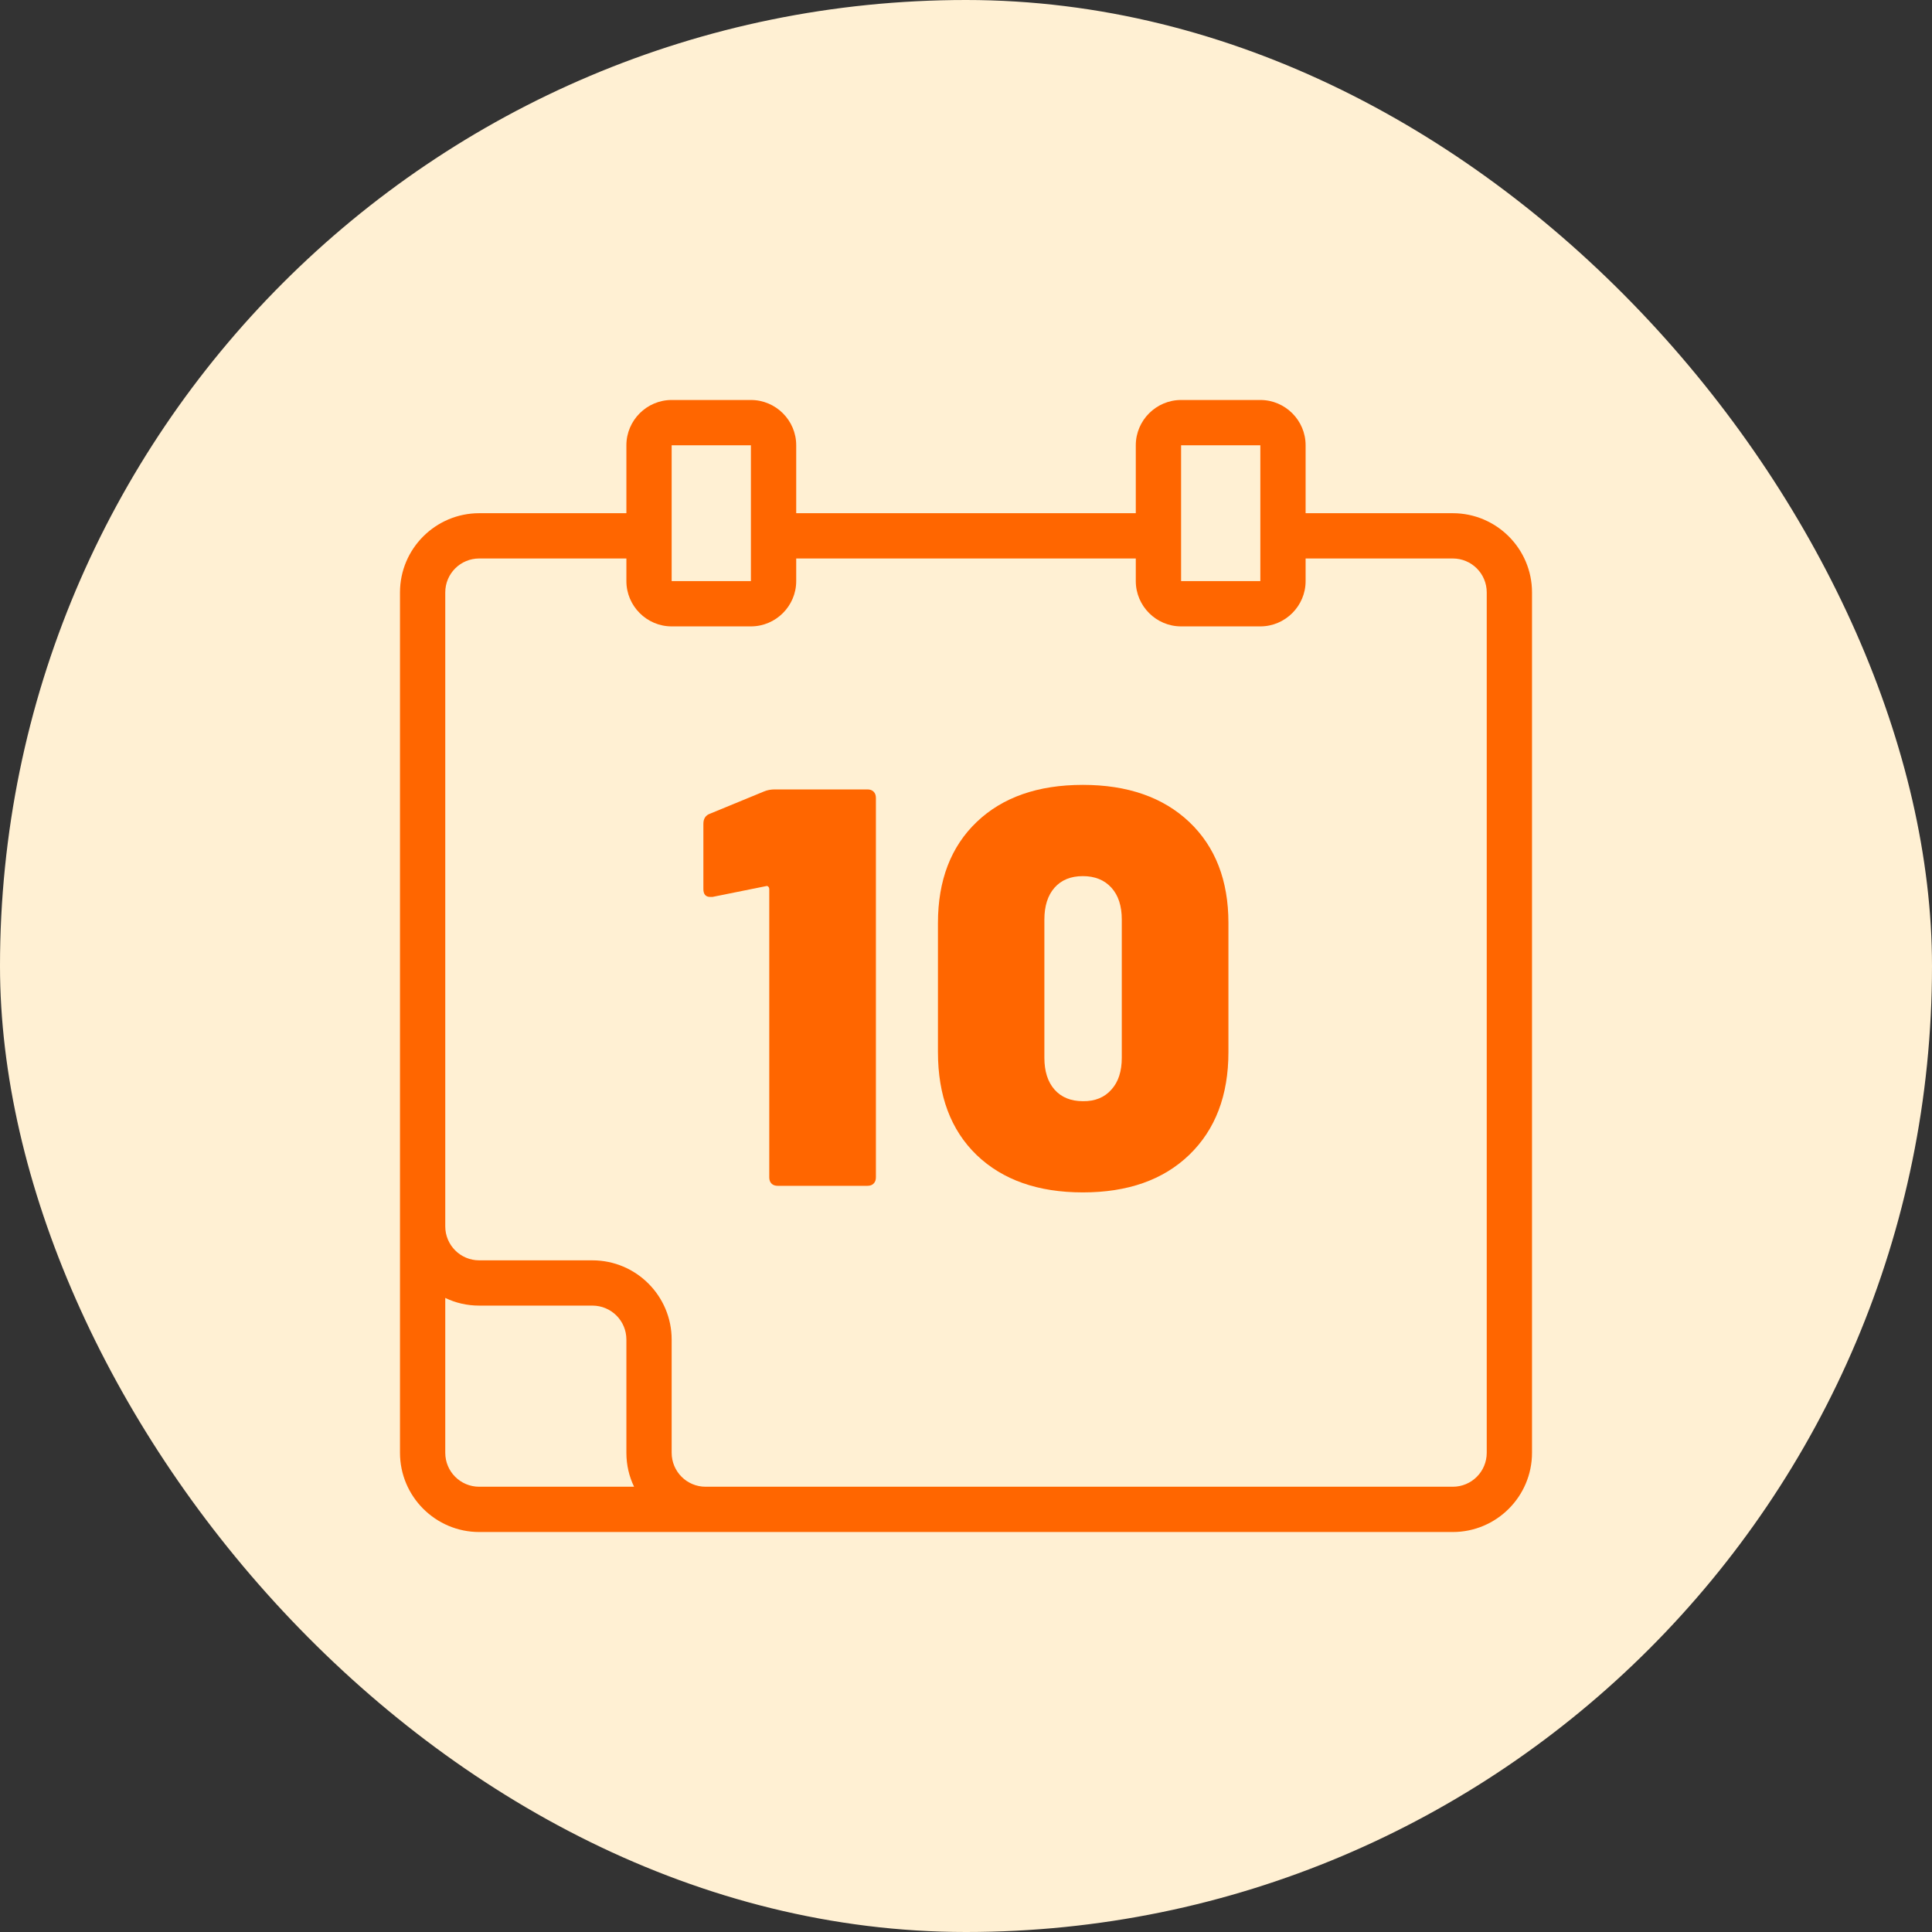
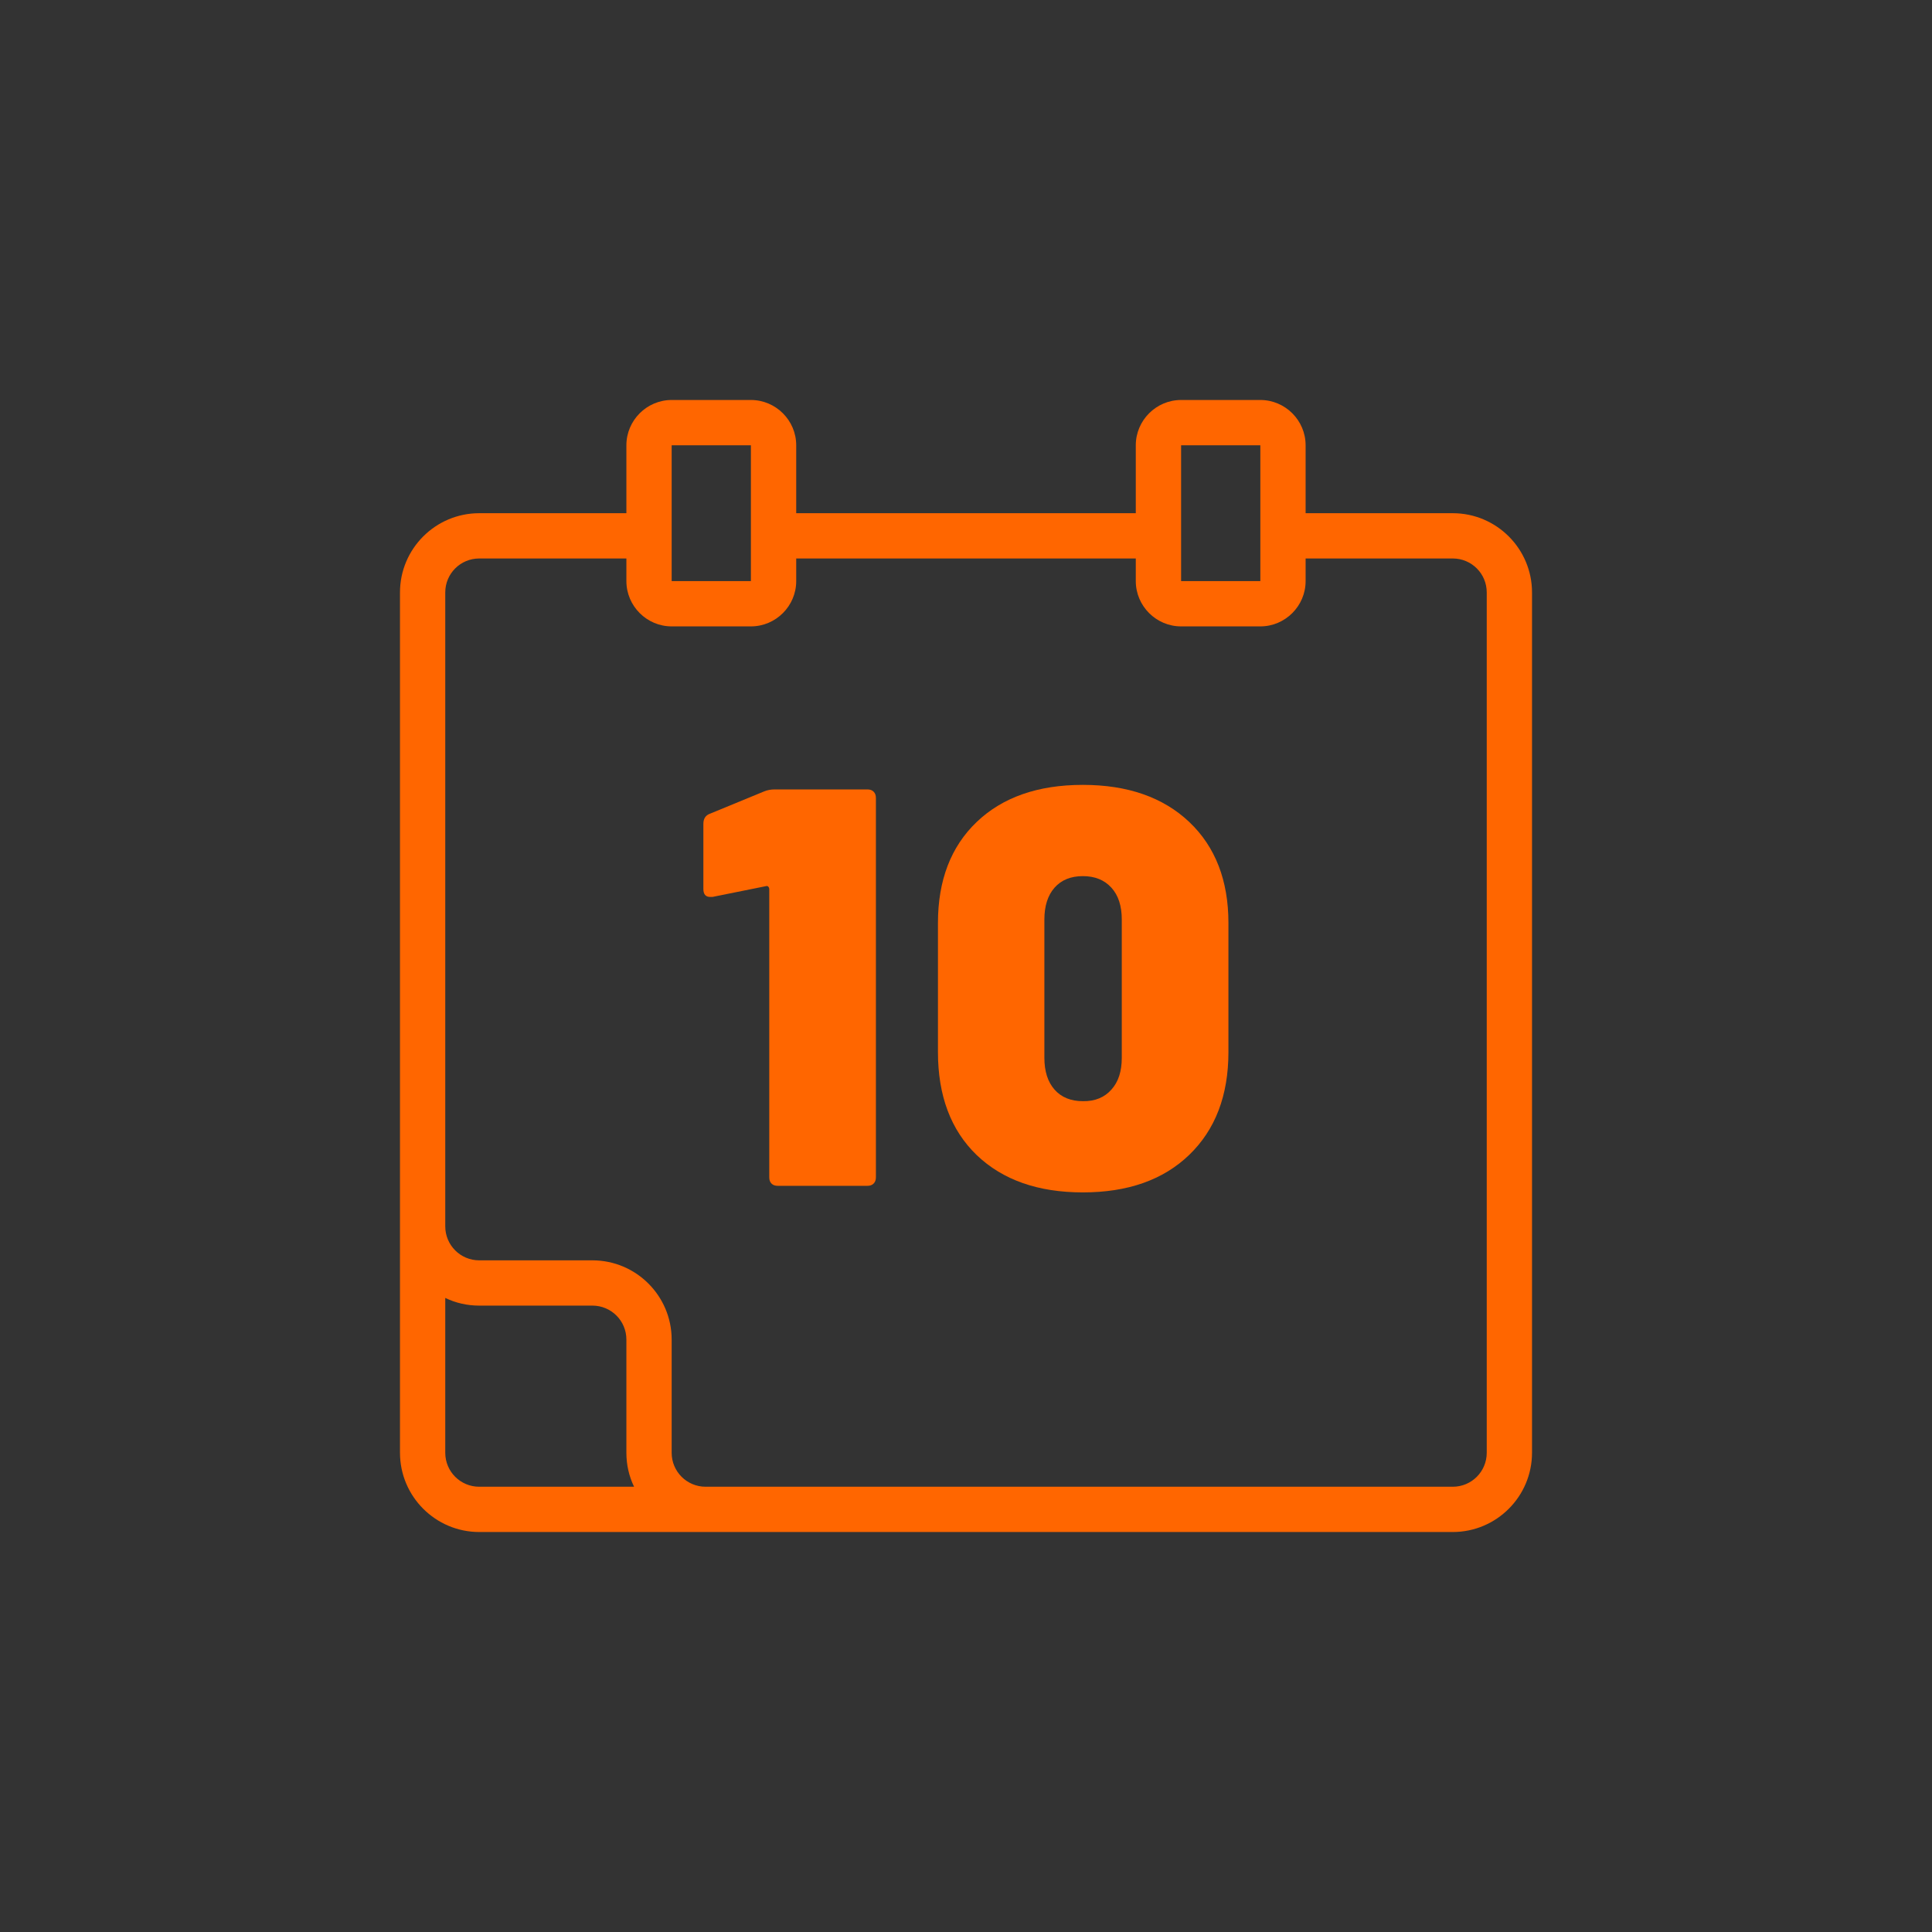
<svg xmlns="http://www.w3.org/2000/svg" width="60" height="60" viewBox="0 0 60 60" fill="none">
  <rect x="0" y="0" width="60" height="60" fill="#333333" stroke="none" />
-   <rect width="60" height="60" rx="30" fill="#FFF0D3" />
  <g clip-path="url(#clip0_4201_14536)">
    <path d="M24.066 24.516H26.934C27.019 24.516 27.082 24.537 27.131 24.586C27.18 24.635 27.202 24.698 27.202 24.783V36.56C27.202 36.645 27.18 36.708 27.131 36.757C27.082 36.806 27.019 36.827 26.934 36.827H24.157C24.073 36.827 24.009 36.806 23.96 36.757C23.911 36.708 23.89 36.645 23.89 36.56V27.609C23.89 27.588 23.883 27.56 23.862 27.539C23.841 27.518 23.827 27.511 23.798 27.518L22.125 27.855H22.055C21.914 27.855 21.844 27.771 21.844 27.609V25.584C21.844 25.423 21.914 25.317 22.055 25.268L23.728 24.579C23.827 24.537 23.939 24.516 24.066 24.516Z" fill="#FF6600" />
    <path d="M30.331 35.871C29.53 35.098 29.129 34.029 29.129 32.672V28.664C29.129 27.342 29.53 26.294 30.331 25.528C31.133 24.762 32.23 24.375 33.629 24.375C35.021 24.375 36.125 24.762 36.934 25.528C37.742 26.294 38.15 27.342 38.15 28.664V32.672C38.15 34.022 37.742 35.084 36.934 35.864C36.125 36.645 35.021 37.031 33.629 37.031C32.237 37.031 31.14 36.645 30.331 35.871ZM34.515 33.839C34.733 33.6 34.838 33.27 34.838 32.848V28.559C34.838 28.137 34.733 27.806 34.515 27.567C34.297 27.328 34.002 27.209 33.629 27.209C33.256 27.209 32.961 27.328 32.75 27.567C32.539 27.806 32.434 28.137 32.434 28.559V32.848C32.434 33.27 32.539 33.6 32.75 33.839C32.961 34.078 33.256 34.198 33.629 34.198C34.009 34.205 34.304 34.078 34.515 33.839Z" fill="#FF6600" />
    <path d="M45.117 15.938H40.547V13.828C40.547 13.055 39.914 12.422 39.141 12.422H36.68C35.906 12.422 35.273 13.055 35.273 13.828V15.938H24.727V13.828C24.727 13.055 24.094 12.422 23.32 12.422H20.859C20.086 12.422 19.453 13.055 19.453 13.828V15.938H14.883C13.526 15.938 12.422 17.041 12.422 18.398V37.784V38.086V45.117C12.422 46.474 13.526 47.578 14.883 47.578H21.914H22.301H45.117C46.474 47.578 47.578 46.474 47.578 45.117V18.398C47.578 17.041 46.474 15.938 45.117 15.938ZM36.68 13.828H39.141V15.938V18.047H36.68V15.938V13.828ZM20.859 13.828H23.32V15.938V18.047H20.859V15.938V13.828ZM13.828 45.117V40.308C14.145 40.462 14.503 40.547 14.883 40.547H18.398C18.982 40.547 19.453 41.018 19.453 41.602V45.117C19.453 45.497 19.538 45.855 19.692 46.172H14.883C14.299 46.172 13.828 45.701 13.828 45.117ZM46.172 45.117C46.172 45.701 45.701 46.172 45.117 46.172H22.301H21.914C21.331 46.172 20.859 45.701 20.859 45.117V41.602C20.859 40.245 19.756 39.141 18.398 39.141H14.883C14.299 39.141 13.828 38.669 13.828 38.086V37.784V18.398C13.828 17.815 14.299 17.344 14.883 17.344H19.453V18.047C19.453 18.82 20.086 19.453 20.859 19.453H23.32C24.094 19.453 24.727 18.82 24.727 18.047V17.344H35.273V18.047C35.273 18.82 35.906 19.453 36.68 19.453H39.141C39.914 19.453 40.547 18.82 40.547 18.047V17.344H45.117C45.701 17.344 46.172 17.815 46.172 18.398V45.117Z" fill="#FF6600" />
  </g>
  <defs>
    <clipPath id="clip0_4201_14536">
      <rect width="36" height="36" fill="white" transform="translate(12 12)" />
    </clipPath>
  </defs>
</svg>